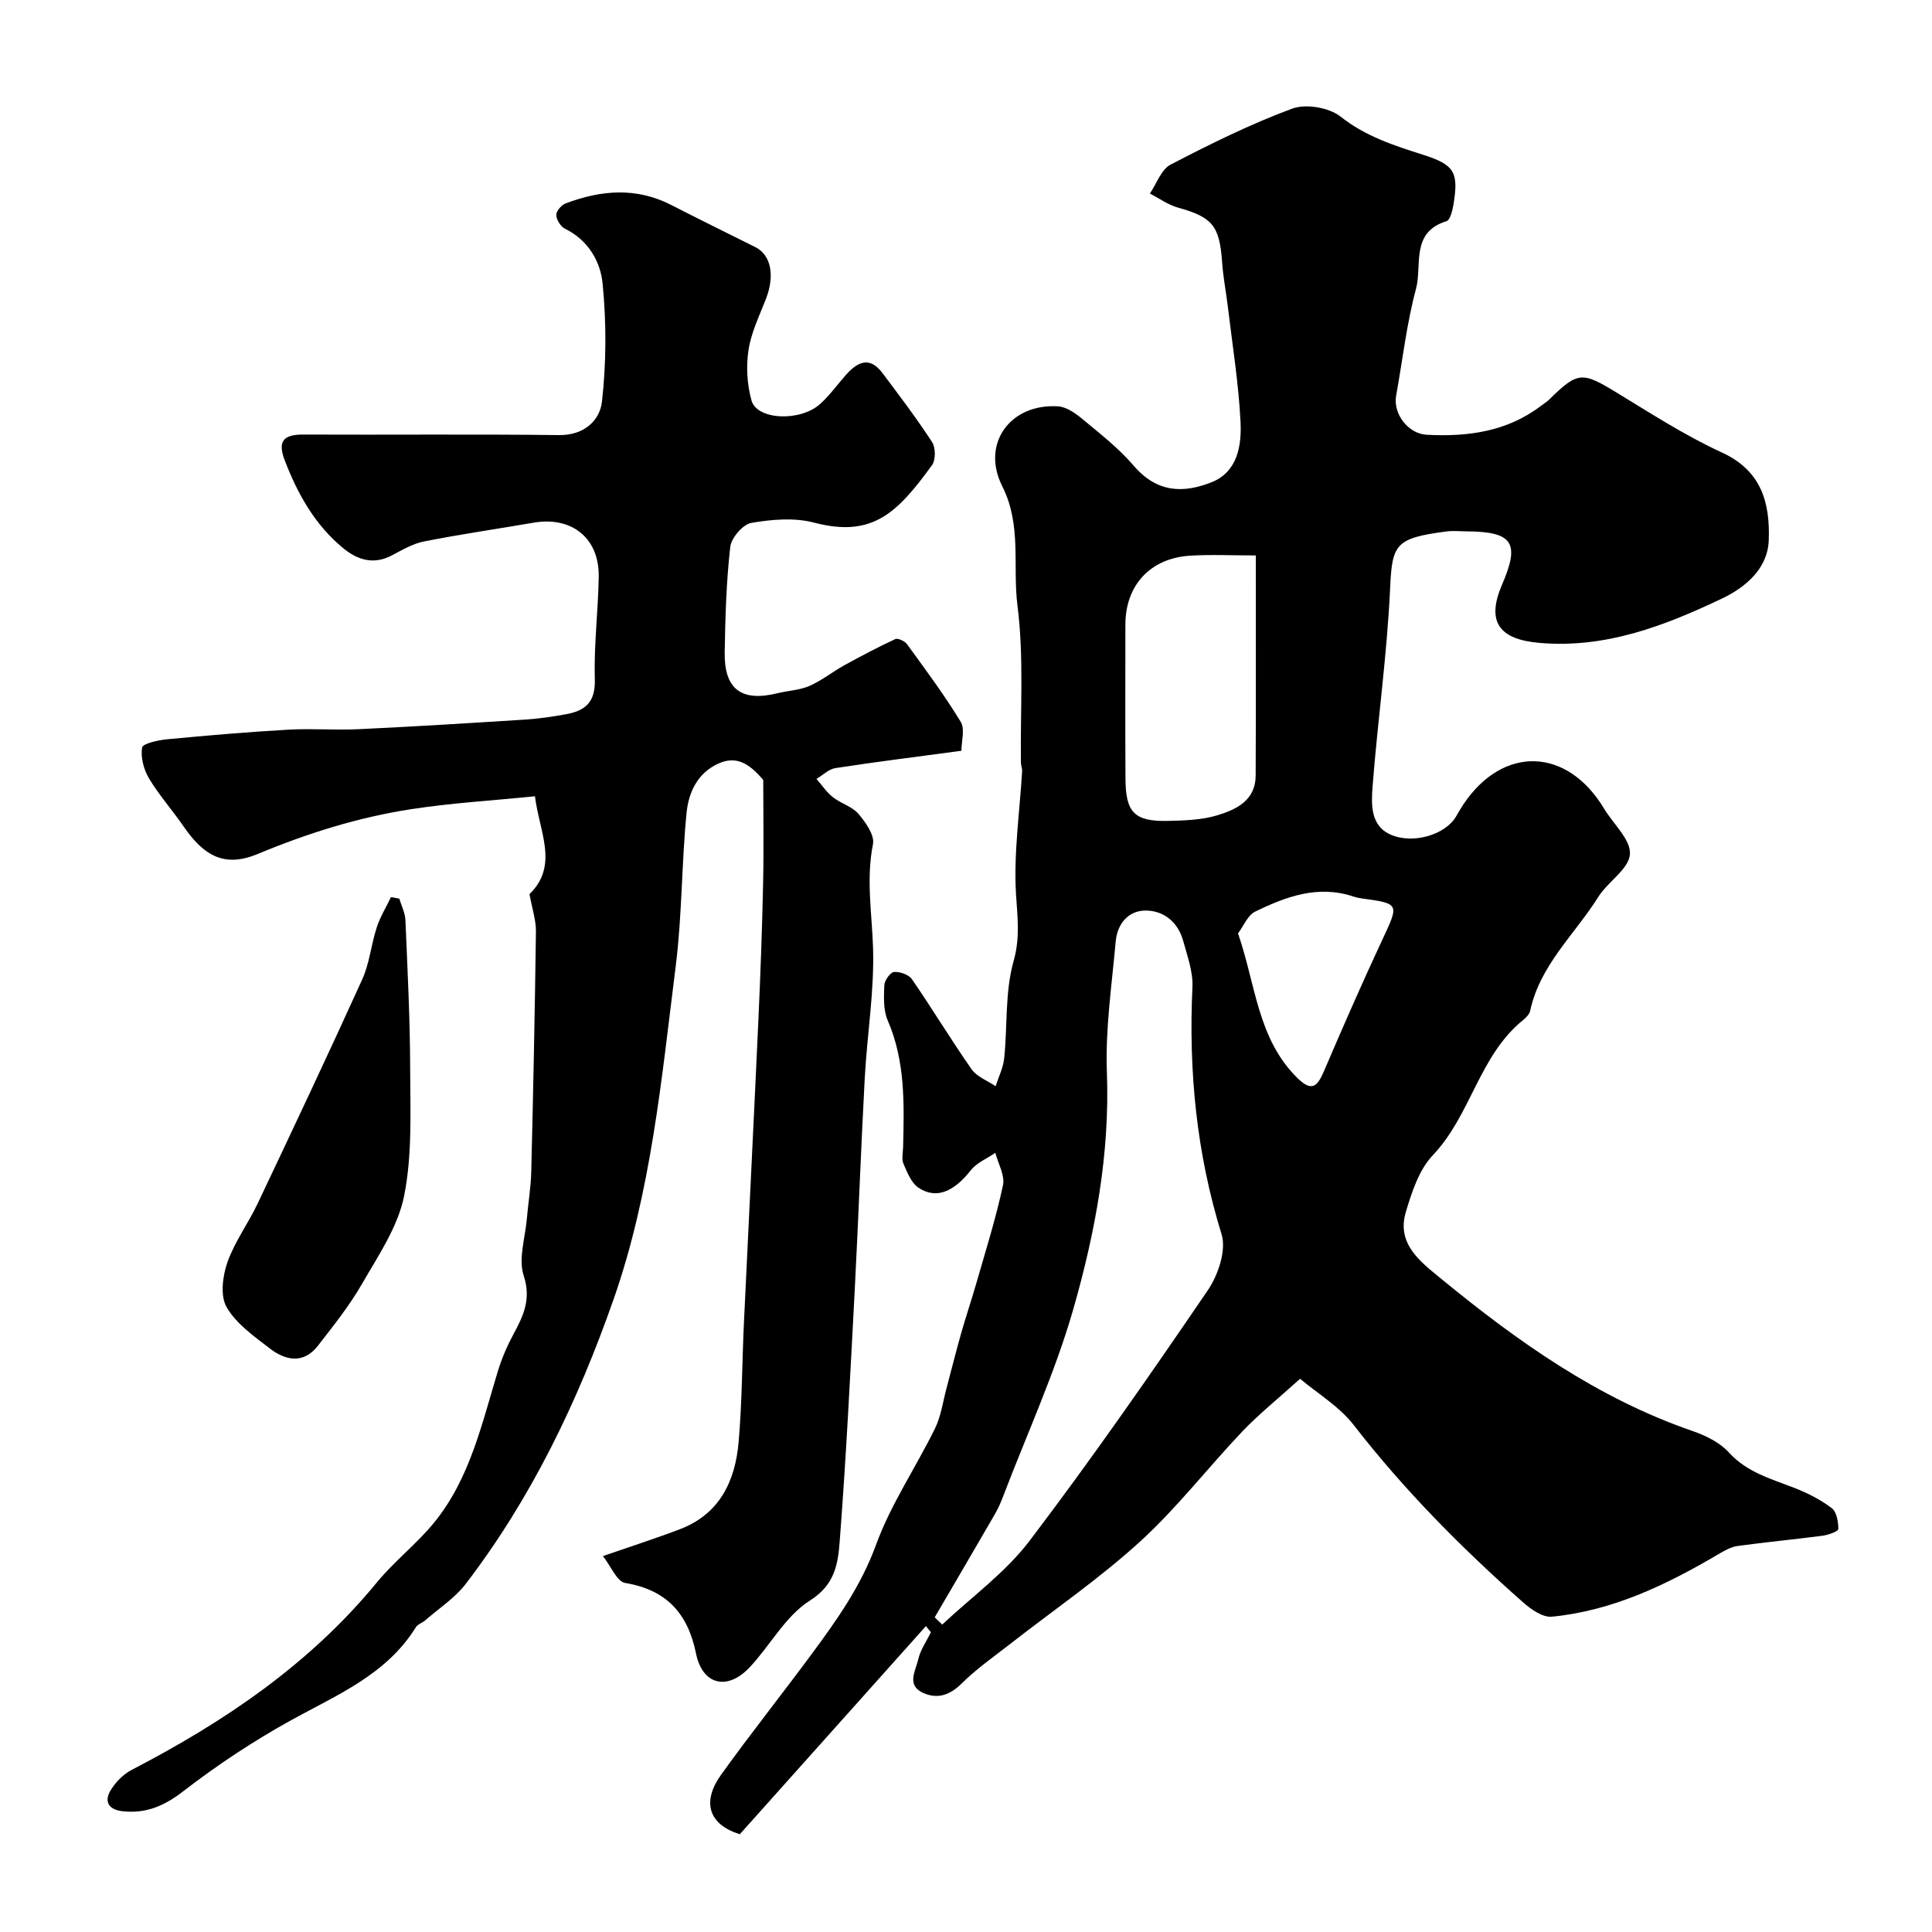
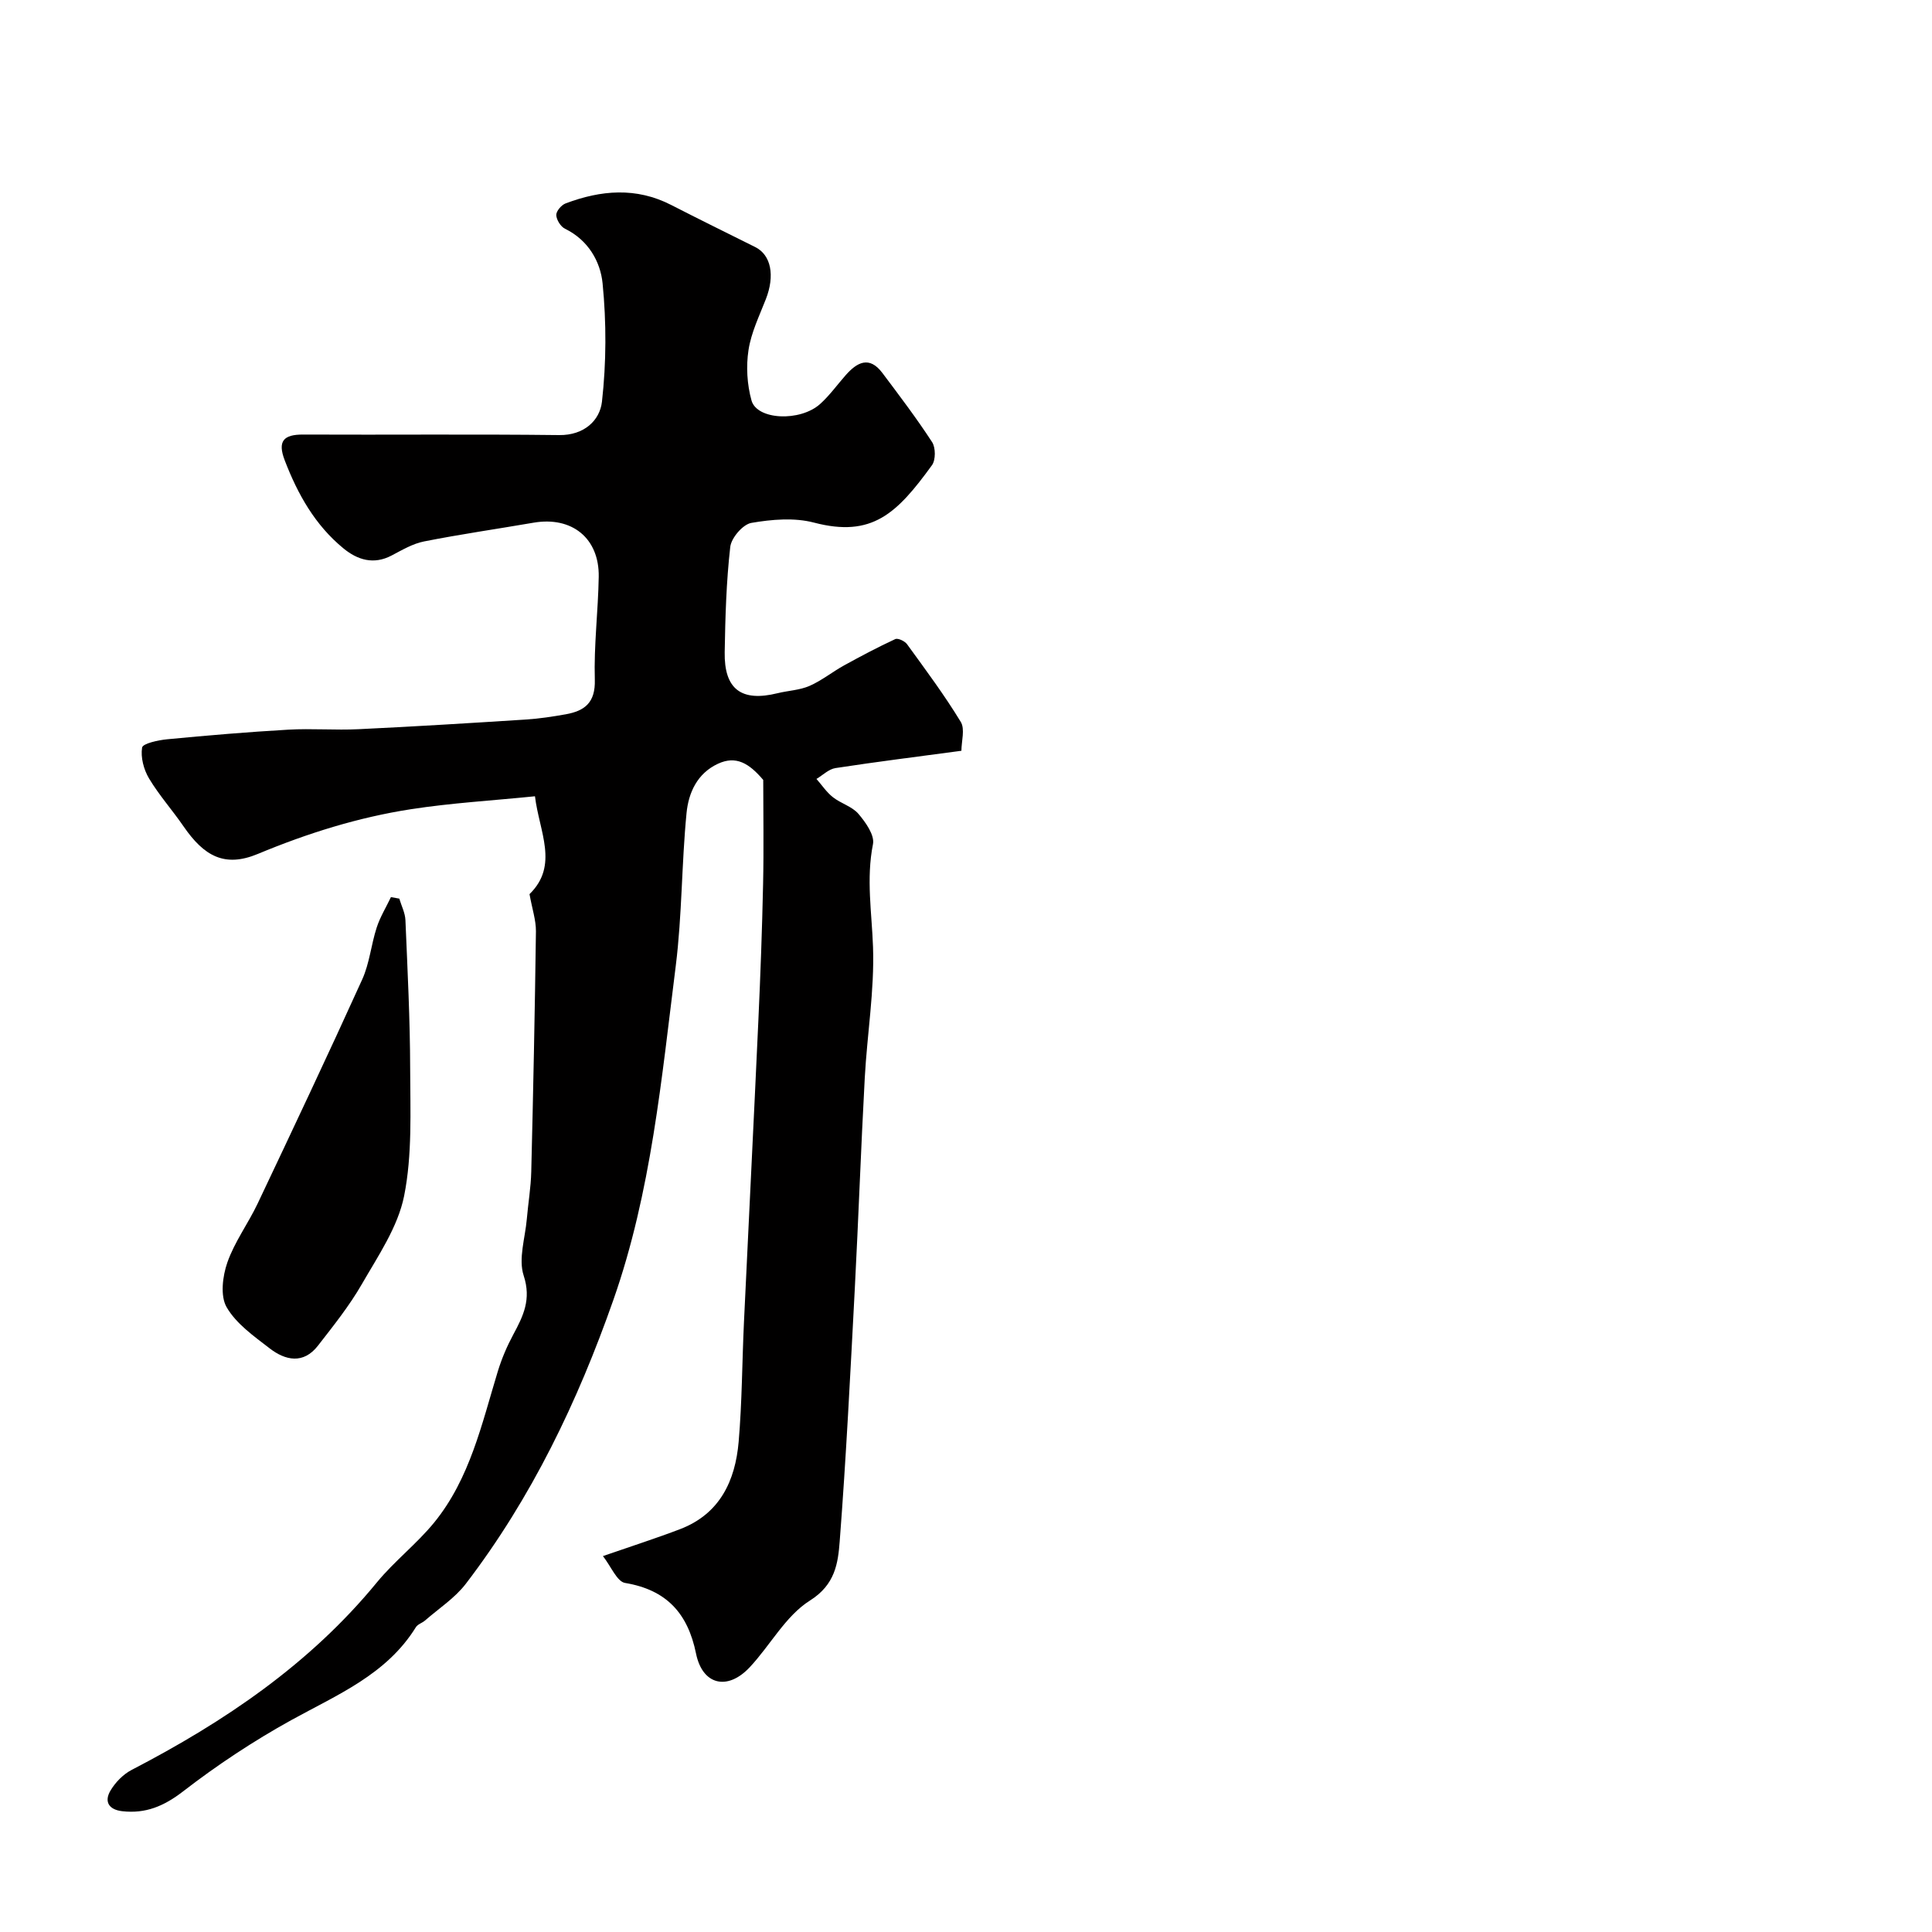
<svg xmlns="http://www.w3.org/2000/svg" enable-background="new 0 0 400 400" viewBox="0 0 400 400">
  <g fill="#010000">
-     <path d="m191.7 336.67c-12.83 14.34-25.65 28.69-38.53 43.09-6.34-1.98-8.01-6.57-3.84-12.37 6.1-8.5 12.63-16.68 18.84-25.1 5.17-7 10.11-13.98 13.19-22.43 3.06-8.4 8.25-16.02 12.22-24.11 1.26-2.57 1.65-5.58 2.4-8.39 1-3.73 1.93-7.48 2.98-11.2 1.02-3.59 2.22-7.13 3.25-10.72 1.91-6.66 4-13.29 5.45-20.06.43-2.03-1.01-4.46-1.59-6.7-1.71 1.18-3.83 2.03-5.06 3.59-3.51 4.47-7.17 6.09-10.85 3.63-1.49-1-2.34-3.17-3.11-4.96-.42-.99-.1-2.3-.07-3.47.21-8.89.48-17.73-3.19-26.2-.93-2.14-.8-4.85-.7-7.28.04-1 1.23-2.68 2.01-2.75 1.21-.1 3.05.54 3.71 1.5 4.23 6.14 8.08 12.54 12.35 18.64 1.1 1.56 3.28 2.36 4.97 3.51.62-1.93 1.58-3.83 1.78-5.81.69-6.71.14-13.71 1.94-20.07 1.4-4.94.79-9.15.5-13.93-.5-8.42.77-16.94 1.27-25.43.03-.58-.25-1.18-.25-1.77-.15-10.83.65-21.78-.71-32.46-1.05-8.2.93-16.66-3.15-24.74-4.46-8.84 1.68-17.18 11.54-16.55 1.75.11 3.62 1.43 5.07 2.64 3.68 3.06 7.52 6.05 10.61 9.66 4.84 5.64 10.3 5.71 16.09 3.42 5.38-2.12 6.26-7.56 6.02-12.45-.39-7.99-1.68-15.94-2.63-23.91-.37-3.09-.98-6.16-1.19-9.26-.53-7.5-2.01-9.27-9.14-11.25-2.05-.57-3.88-1.92-5.81-2.91 1.4-2.04 2.34-4.97 4.27-5.98 8.2-4.26 16.54-8.4 25.19-11.6 2.84-1.05 7.64-.23 10.03 1.66 5.21 4.12 11.08 5.98 17.13 7.91 6.46 2.06 7.33 3.63 6.24 10.25-.21 1.25-.68 3.25-1.46 3.49-7.48 2.29-5 9.15-6.3 13.99-1.94 7.21-2.77 14.72-4.11 22.1-.69 3.81 2.51 7.91 6.29 8.12 8.56.46 16.71-.64 23.77-6.04.52-.4 1.1-.74 1.56-1.19 5.97-5.87 6.86-5.85 13.83-1.62 7.22 4.39 14.37 9.03 22.02 12.54 8.25 3.79 9.95 10.53 9.67 18.16-.22 5.98-4.94 9.81-9.71 12.08-11.85 5.62-24.01 10.34-37.7 9.17-8.4-.71-11.13-4.36-7.81-12.05 3.77-8.74 2.24-11-7.49-11.05-1.33-.01-2.69-.15-4 .02-10.61 1.38-11.27 2.64-11.68 11.76-.63 13.75-2.59 27.43-3.64 41.16-.27 3.59-.44 8.03 3.75 9.85 4.8 2.09 11.47-.09 13.57-3.81.48-.85.98-1.69 1.52-2.5 8.21-12.21 21.46-11.78 29.1.93 1.91 3.18 5.58 6.46 5.35 9.45-.24 3.09-4.58 5.68-6.56 8.84-4.85 7.75-12.08 14.1-14.09 23.56-.15.72-.87 1.43-1.49 1.94-9.1 7.36-10.77 19.67-18.67 27.97-2.86 3-4.35 7.62-5.59 11.77-1.98 6.6 3.09 10.33 7.25 13.75 15.83 13 32.44 24.8 52.1 31.57 2.72.94 5.65 2.37 7.53 4.44 3.77 4.15 8.75 5.46 13.6 7.36 2.71 1.06 5.4 2.42 7.7 4.17 1.02.78 1.38 2.85 1.36 4.33-.01.5-2.09 1.23-3.29 1.39-5.84.77-11.72 1.31-17.56 2.12-1.39.19-2.75.98-3.99 1.71-10.74 6.33-21.88 11.7-34.46 12.93-1.86.18-4.26-1.47-5.87-2.89-12.76-11.26-24.68-23.29-35.15-36.78-3-3.87-7.53-6.57-11.11-9.59-4.54 4.11-8.49 7.27-11.95 10.9-7.17 7.54-13.58 15.89-21.24 22.86-8.45 7.69-17.96 14.21-26.99 21.26-3.36 2.62-6.89 5.09-9.89 8.07-2.46 2.44-5.03 3.28-7.99 1.94-3.51-1.59-1.52-4.6-1.01-6.9.44-1.98 1.72-3.78 2.63-5.65-.33-.43-.68-.85-1.03-1.27zm1.82-1.82 1.56 1.5c6.09-5.73 13.09-10.77 18.08-17.34 12.83-16.89 24.95-34.34 36.9-51.87 2.15-3.15 3.88-8.3 2.85-11.61-5.19-16.77-6.84-33.76-6.03-51.18.15-3.14-1.05-6.39-1.9-9.51-1.05-3.85-3.95-6.29-7.73-6.32-3.67-.03-5.94 2.79-6.26 6.43-.8 9.01-2.16 18.07-1.82 27.05.63 16.84-2.4 33.13-6.95 49.03-3.75 13.09-9.5 25.61-14.38 38.38-.52 1.35-1.07 2.71-1.79 3.96-4.15 7.19-8.35 14.33-12.53 21.48zm66.48-219.85c-4.89 0-9.26-.22-13.6.05-8.26.51-13.4 6.13-13.4 14.29 0 10.65-.05 21.3.02 31.95.04 6.96 1.88 8.82 8.82 8.67 3.43-.08 6.99-.19 10.22-1.17 3.91-1.19 7.89-3.08 7.91-8.2.07-14.96.03-29.92.03-45.59zm-3.68 78.25c3.69 10.66 4.03 21.77 12.25 29.9 2.93 2.9 4.12 1.93 5.5-1.28 3.89-9.08 7.84-18.13 12.02-27.08 3.63-7.76 3.79-7.69-4.42-8.82-.48-.07-.97-.19-1.43-.34-7.32-2.47-13.97-.01-20.37 3.11-1.56.76-2.4 2.99-3.55 4.51z" />
    <path d="m109.63 185.12c6.13-5.97 2-12.95 1.13-20.26-8.78.89-17.3 1.38-25.69 2.68-10.92 1.69-21.39 4.97-31.67 9.25-6.88 2.87-11.15.48-15.4-5.7-2.31-3.36-5.06-6.44-7.15-9.93-1.09-1.83-1.76-4.36-1.43-6.38.14-.85 3.32-1.54 5.18-1.72 8.35-.8 16.72-1.51 25.09-1.99 4.85-.28 9.73.14 14.59-.1 11.54-.55 23.08-1.26 34.61-2 2.77-.18 5.54-.6 8.28-1.09 3.91-.71 6.12-2.43 5.98-7.15-.21-7.08.69-14.19.81-21.29.14-8.02-5.56-12.59-13.51-11.22-7.55 1.3-15.14 2.39-22.66 3.88-2.34.46-4.55 1.78-6.71 2.91-3.74 1.97-7.08.9-9.97-1.47-5.87-4.81-9.47-11.21-12.16-18.23-1.53-3.99-.25-5.36 3.82-5.34 17.67.08 35.33-.1 53 .11 5.18.06 8.42-3.04 8.86-6.92.91-8.08.93-16.39.13-24.49-.45-4.54-2.99-8.98-7.78-11.31-.9-.44-1.77-1.84-1.81-2.83-.03-.8 1.05-2.08 1.92-2.41 7.31-2.76 14.62-3.41 21.88.32 5.77 2.96 11.59 5.82 17.39 8.71 3.29 1.64 4.11 5.91 2.2 10.79-1.35 3.46-3.04 6.92-3.59 10.53-.52 3.39-.3 7.13.62 10.44 1.13 4.06 10.08 4.45 14.22.72 1.94-1.75 3.5-3.93 5.24-5.91 2.38-2.71 4.92-4.12 7.64-.5 3.53 4.7 7.09 9.39 10.29 14.31.75 1.15.76 3.71-.03 4.79-7.26 10-12.38 15.03-24.42 11.88-4.07-1.07-8.74-.67-12.97.06-1.75.3-4.16 3.1-4.37 4.98-.82 7.21-1.03 14.51-1.15 21.78-.13 7.7 3.47 10.35 10.95 8.5 2.2-.54 4.57-.62 6.61-1.51 2.52-1.1 4.72-2.9 7.15-4.24 3.48-1.92 7-3.78 10.6-5.45.56-.26 1.97.41 2.44 1.05 3.83 5.28 7.74 10.52 11.12 16.08.92 1.5.14 4.04.14 5.99-8.93 1.2-17.51 2.27-26.06 3.58-1.4.21-2.64 1.47-3.95 2.25 1.12 1.27 2.08 2.74 3.39 3.77 1.65 1.31 3.98 1.92 5.3 3.46 1.49 1.75 3.38 4.41 3.01 6.27-1.43 7.19-.24 14.17.01 21.29.31 9-1.22 18.06-1.71 27.1-.79 14.53-1.3 29.07-2.06 43.59-.92 17.47-1.79 34.95-3.13 52.38-.35 4.53-.93 8.95-6.15 12.24-5.06 3.18-8.22 9.28-12.49 13.83-4.6 4.9-9.77 3.67-11.1-2.83-1.7-8.35-6.1-13.21-14.7-14.64-1.67-.28-2.88-3.39-4.58-5.56 6.23-2.16 11.15-3.73 15.98-5.58 8.23-3.15 11.42-10 12.12-18.08.71-8.24.71-16.53 1.1-24.79.98-20.8 2.03-41.6 2.98-62.4.43-9.43.78-18.87.98-28.31.16-7.4.03-14.82.03-21.53-2.94-3.48-5.65-5.08-9.36-3.36-4.34 2.01-6.11 6.04-6.52 10.22-1.03 10.51-.92 21.15-2.23 31.62-2.94 23.3-5.07 46.82-12.92 69.18-7.37 21.01-16.94 40.99-30.55 58.77-2.26 2.95-5.58 5.1-8.43 7.59-.59.52-1.52.77-1.9 1.38-6.08 9.84-16.28 13.99-25.82 19.26-7.81 4.32-15.34 9.3-22.4 14.76-3.97 3.06-7.76 4.64-12.59 4.09-2.77-.32-3.78-1.98-2.43-4.26 1.01-1.71 2.63-3.38 4.39-4.29 19.2-9.97 36.86-21.87 50.76-38.81 3.63-4.42 8.28-8 11.89-12.43 7.39-9.09 9.84-20.4 13.16-31.29.8-2.61 1.89-5.17 3.18-7.57 2.09-3.88 3.79-7.31 2.17-12.25-1.13-3.46.31-7.77.65-11.69.28-3.27.84-6.53.92-9.8.41-16.6.75-33.2.97-49.8.01-2.31-.78-4.62-1.33-7.68z" />
    <path d="m82.67 186.05c.44 1.49 1.21 2.96 1.27 4.46.43 10.26.96 20.53.98 30.79.02 8.79.45 17.79-1.25 26.3-1.29 6.43-5.38 12.41-8.76 18.28-2.59 4.5-5.89 8.62-9.09 12.74-3 3.85-6.73 3.07-10.01.53-3.26-2.52-6.92-5.09-8.89-8.51-1.35-2.33-.84-6.42.15-9.26 1.49-4.26 4.3-8.05 6.26-12.17 7.31-15.43 14.61-30.87 21.66-46.42 1.52-3.35 1.85-7.22 3-10.75.71-2.19 1.95-4.2 2.95-6.3.57.11 1.15.21 1.73.31z" />
  </g>
</svg>